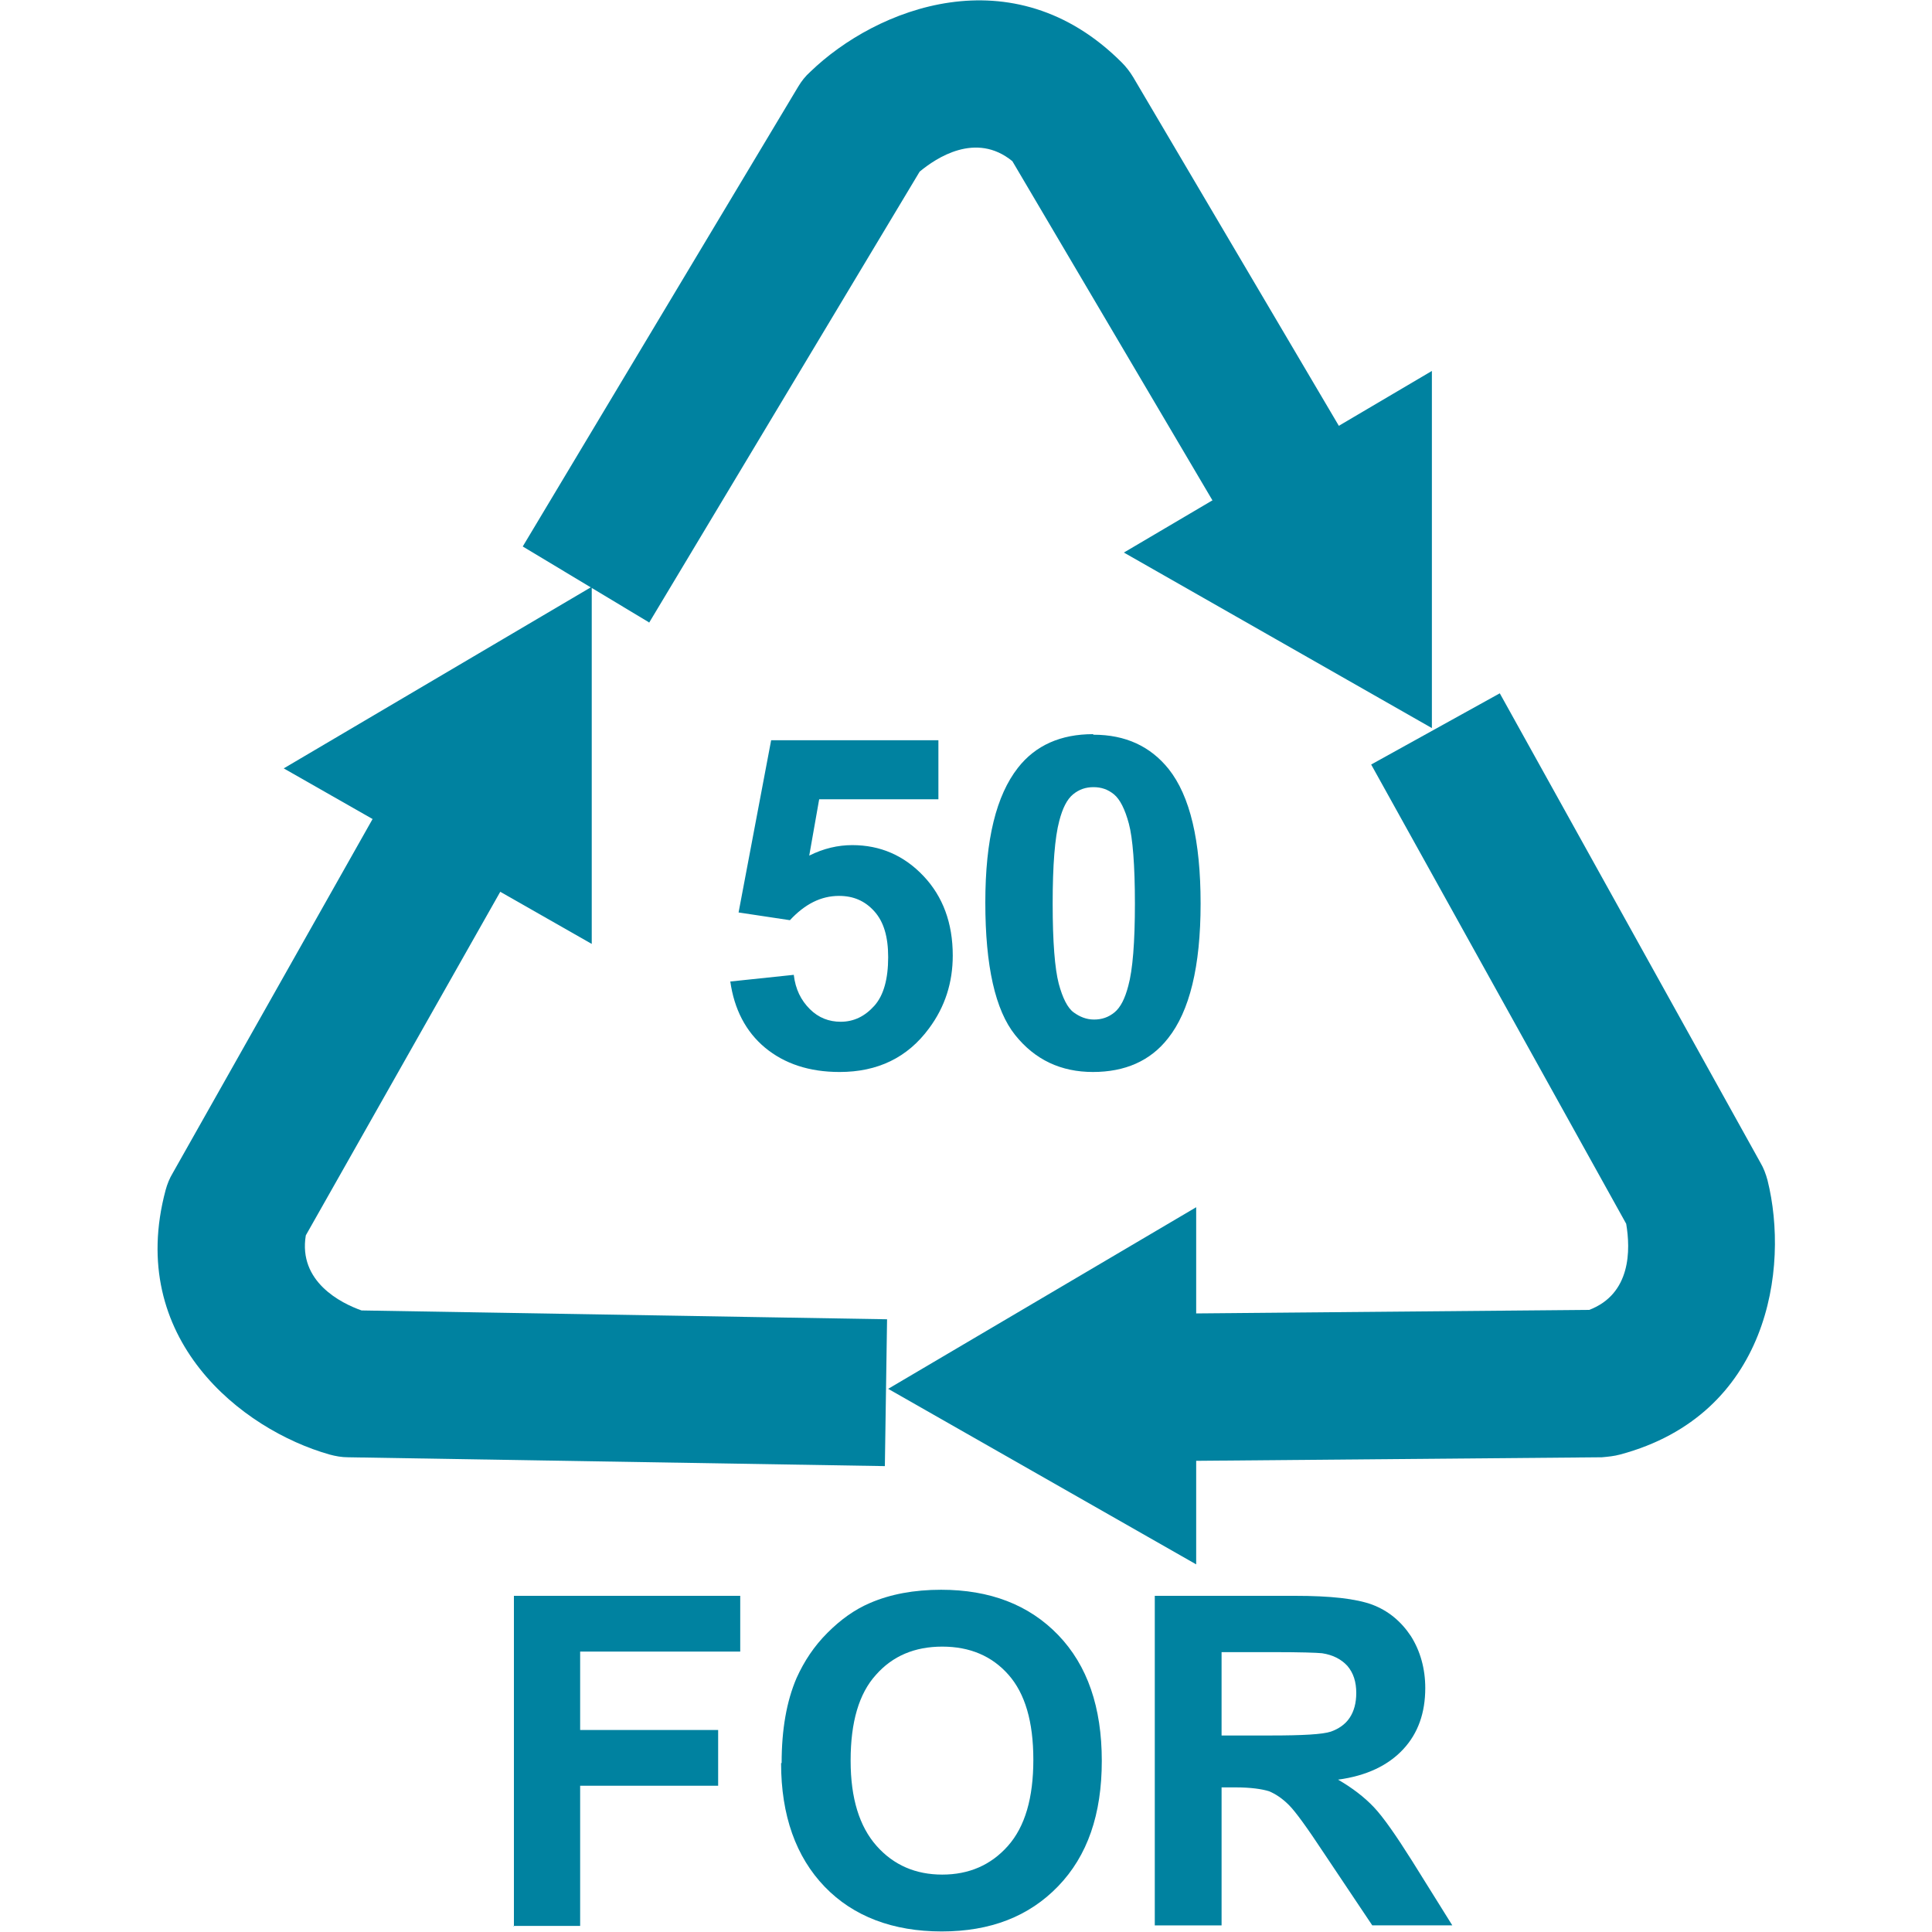
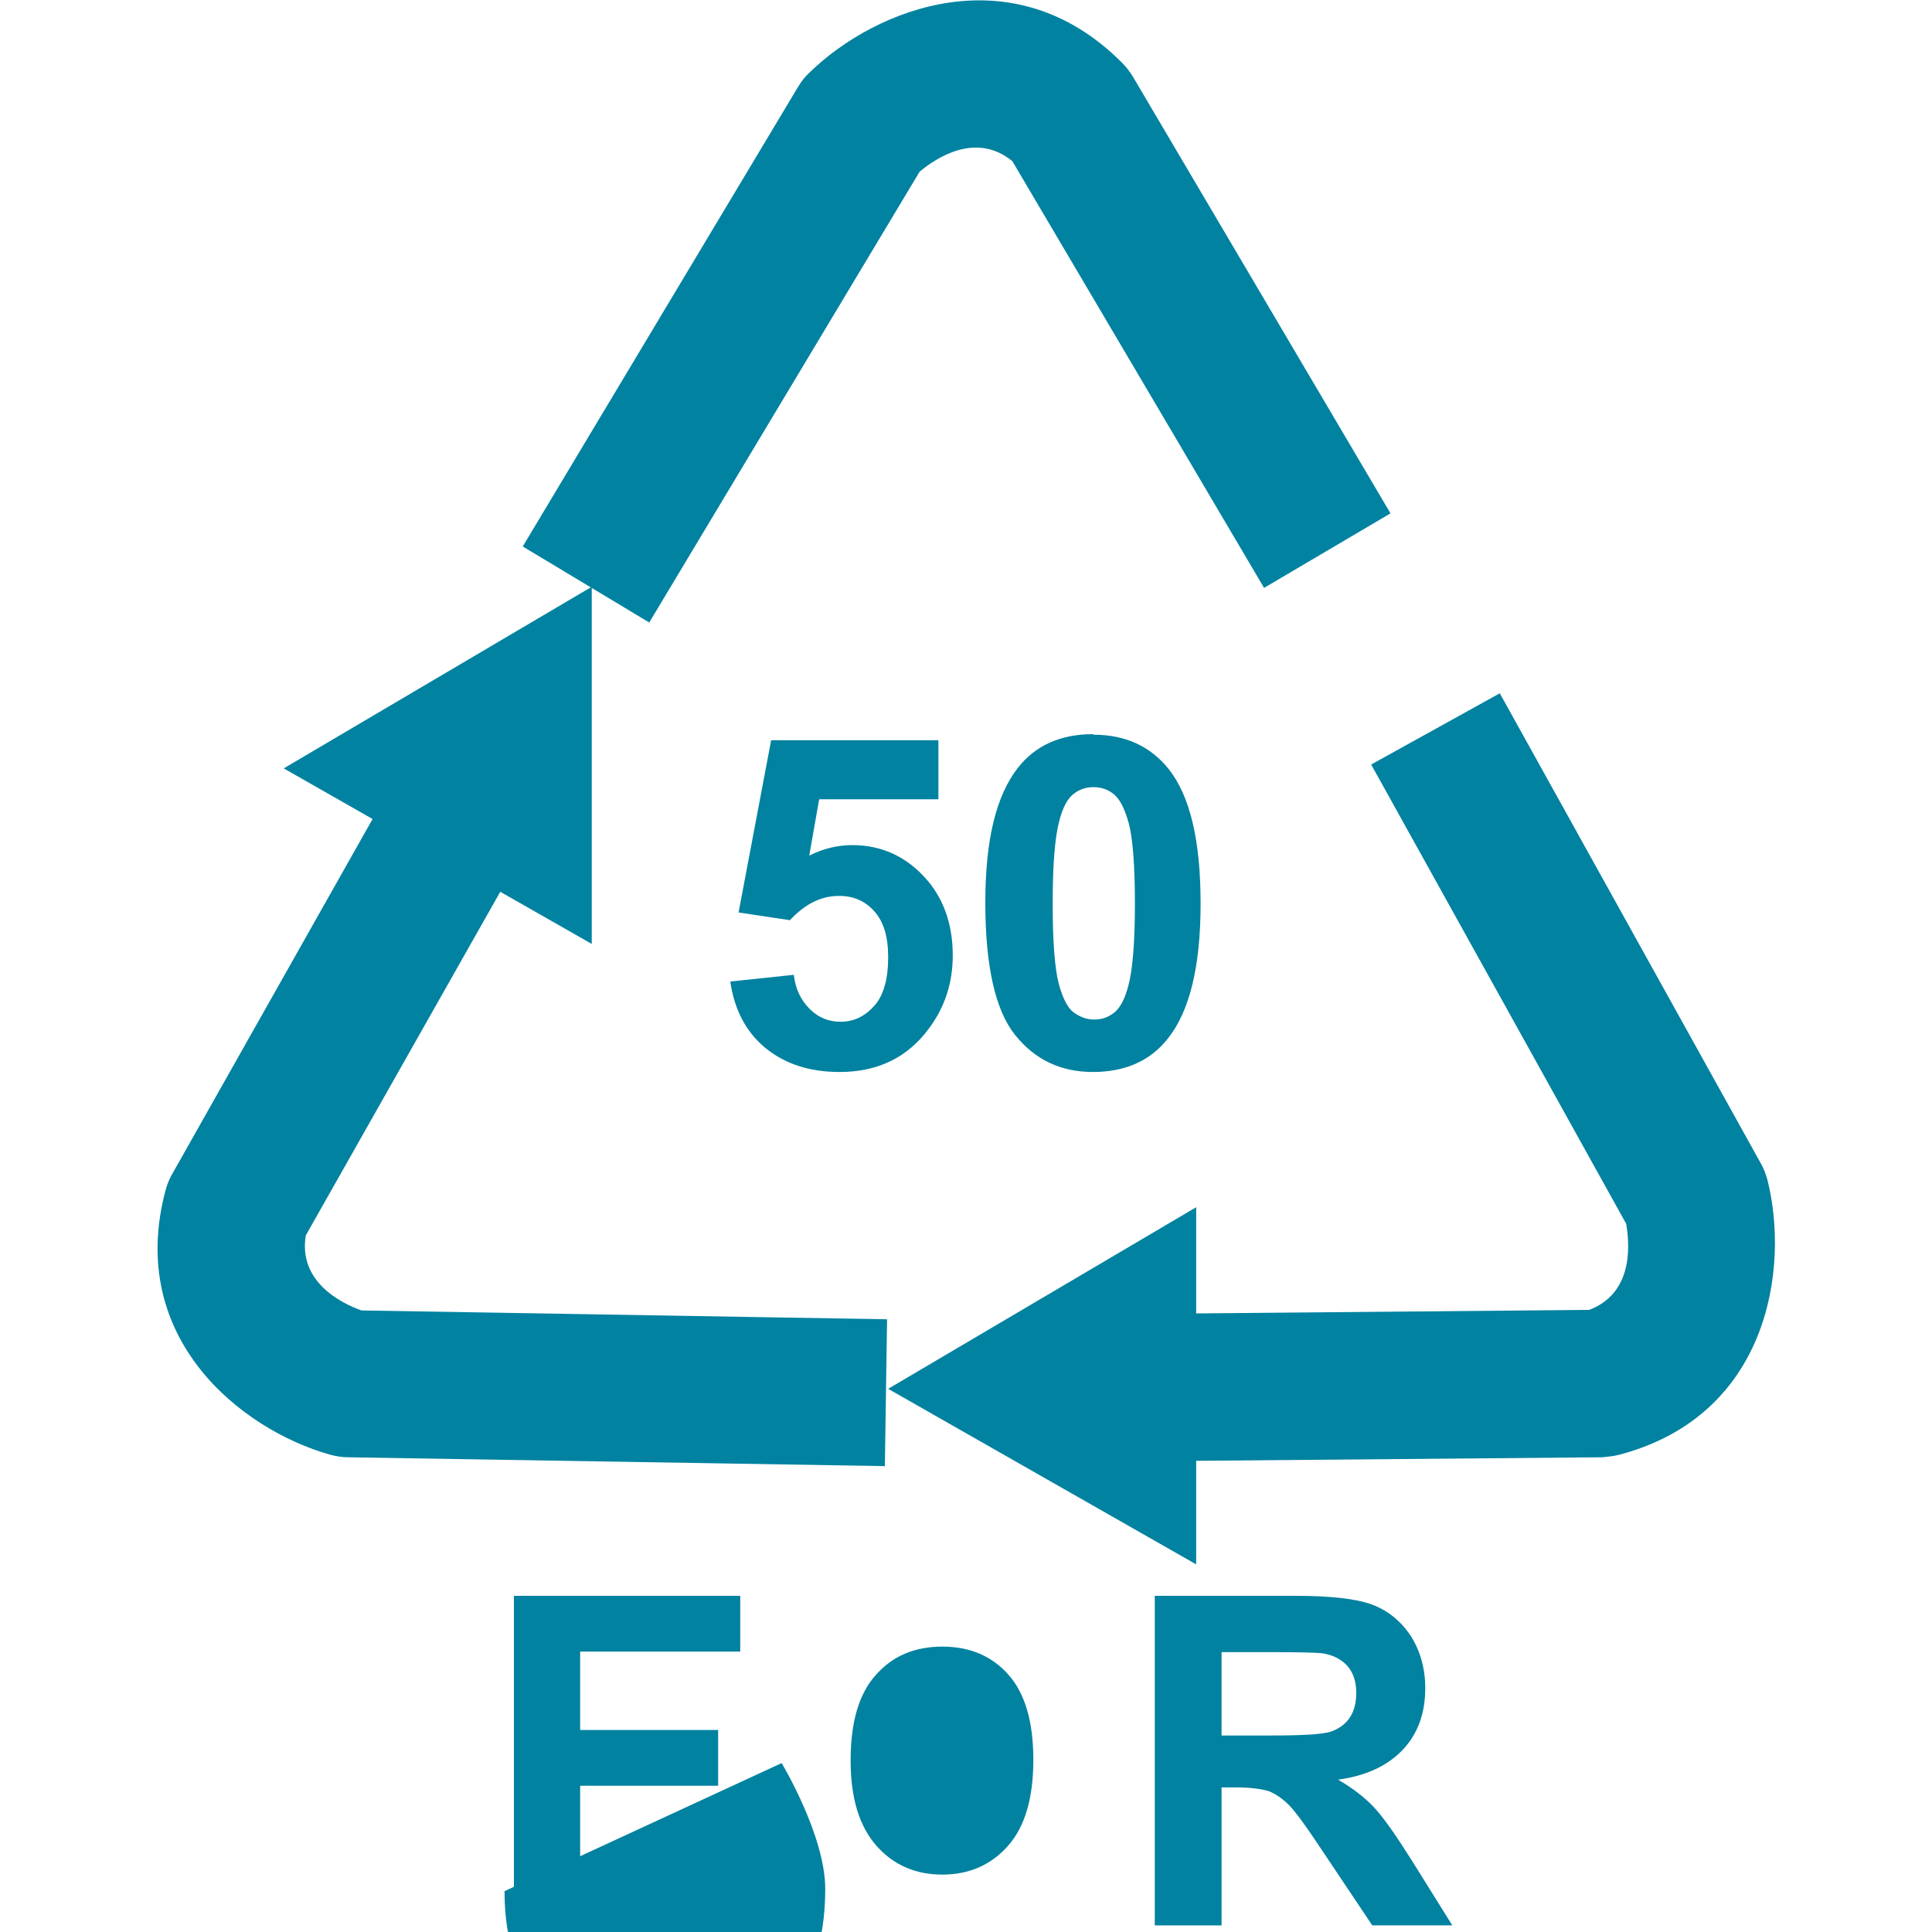
<svg xmlns="http://www.w3.org/2000/svg" id="_50_FOR" viewBox="0 0 35 35">
  <defs>
    <style>.cls-1{isolation:isolate;}.cls-2{fill:#0082a0;}</style>
  </defs>
  <g id="g1996">
    <g id="path1390">
      <path class="cls-2" d="M11.75,11.27l-2.28-1.37L14.46,1.57c.06-.1,.13-.19,.22-.27,1.19-1.15,3.67-2.14,5.64-.17,.08,.08,.15,.17,.21,.27l4.66,7.9-2.29,1.35-4.56-7.73c-.66-.54-1.38-.06-1.68,.19l-4.9,8.17Z" />
    </g>
    <g id="path3262">
      <path class="cls-2" d="M16.03,26.56l-9.72-.16c-.12,0-.23-.02-.34-.05-1.59-.45-3.69-2.1-2.97-4.79,.03-.11,.07-.21,.13-.31l4.51-7.99,2.32,1.31-4.42,7.81c-.14,.84,.64,1.23,1.01,1.36l9.52,.16-.04,2.66Z" />
    </g>
    <g id="path3264">
      <path class="cls-2" d="M19.84,26.47l-.02-2.66,8.97-.08c.76-.29,.75-1.09,.67-1.56l-4.62-8.32,2.33-1.29,4.72,8.5c.06,.1,.1,.21,.13,.32,.4,1.6,.02,4.25-2.67,4.97-.11,.03-.22,.04-.33,.05l-9.17,.08Z" />
    </g>
    <g id="head2">
      <path class="cls-2" d="M16.09,25.16l5.58-3.29v6.47l-5.58-3.18Z" />
    </g>
    <g id="head3">
      <path class="cls-2" d="M5.14,13.92l5.58-3.29v6.47l-5.58-3.18Z" />
    </g>
    <g id="head1">
-       <path class="cls-2" d="M20.36,10.01l5.58-3.29v6.47l-5.58-3.18Z" />
-     </g>
+       </g>
    <g class="cls-1">
      <path class="cls-2" d="M13.24,17.78l1.14-.12c.03,.26,.13,.46,.29,.62s.35,.23,.56,.23c.24,0,.44-.1,.61-.29,.17-.19,.25-.49,.25-.88,0-.37-.08-.64-.25-.83s-.38-.28-.64-.28c-.33,0-.62,.15-.89,.44l-.93-.14,.59-3.12h3.03v1.07h-2.16l-.18,1.02c.26-.13,.52-.19,.78-.19,.51,0,.94,.19,1.29,.56,.35,.37,.53,.85,.53,1.44,0,.49-.14,.93-.43,1.32-.39,.53-.93,.79-1.62,.79-.55,0-1-.15-1.35-.44s-.56-.7-.63-1.2Z" />
      <path class="cls-2" d="M19.81,13.31c.58,0,1.03,.21,1.36,.62,.39,.49,.58,1.3,.58,2.44s-.2,1.95-.59,2.44c-.32,.41-.78,.61-1.36,.61s-1.05-.22-1.41-.67c-.36-.45-.54-1.25-.54-2.4s.2-1.94,.59-2.44c.32-.41,.78-.61,1.36-.61Zm0,.95c-.14,0-.26,.04-.37,.13-.11,.09-.19,.25-.25,.48-.08,.3-.12,.8-.12,1.5s.04,1.18,.11,1.45c.07,.26,.16,.44,.27,.52s.23,.13,.37,.13,.26-.04,.37-.13c.11-.09,.19-.25,.25-.48,.08-.29,.12-.79,.12-1.49s-.04-1.19-.11-1.45c-.07-.26-.16-.44-.27-.53s-.23-.13-.37-.13Z" />
    </g>
    <g class="cls-1">
      <path class="cls-2" d="M9.31,34.9v-5.99h4.1v1.01h-2.9v1.42h2.5v1.01h-2.5v2.54h-1.21Z" />
-       <path class="cls-2" d="M14.16,31.94c0-.61,.09-1.12,.27-1.54,.14-.31,.32-.58,.56-.82,.24-.24,.49-.42,.77-.54,.37-.16,.8-.24,1.29-.24,.88,0,1.59,.27,2.12,.82s.79,1.31,.79,2.28-.26,1.72-.79,2.27c-.53,.55-1.23,.82-2.11,.82s-1.6-.27-2.12-.81-.79-1.29-.79-2.24Zm1.25-.04c0,.68,.16,1.19,.47,1.54,.31,.35,.71,.52,1.19,.52s.88-.17,1.19-.52,.46-.87,.46-1.56-.15-1.2-.45-1.54c-.3-.34-.7-.51-1.2-.51s-.9,.17-1.2,.51c-.31,.34-.46,.86-.46,1.55Z" />
+       <path class="cls-2" d="M14.16,31.94s.79,1.31,.79,2.28-.26,1.72-.79,2.27c-.53,.55-1.23,.82-2.11,.82s-1.6-.27-2.12-.81-.79-1.29-.79-2.24Zm1.25-.04c0,.68,.16,1.19,.47,1.54,.31,.35,.71,.52,1.19,.52s.88-.17,1.19-.52,.46-.87,.46-1.56-.15-1.2-.45-1.54c-.3-.34-.7-.51-1.2-.51s-.9,.17-1.2,.51c-.31,.34-.46,.86-.46,1.55Z" />
      <path class="cls-2" d="M20.92,34.9v-5.99h2.54c.64,0,1.1,.05,1.4,.16,.29,.11,.52,.3,.7,.57,.17,.27,.26,.59,.26,.94,0,.45-.13,.82-.4,1.11s-.66,.48-1.18,.55c.26,.15,.48,.32,.65,.5,.17,.18,.4,.51,.69,.97l.73,1.17h-1.45l-.87-1.3c-.31-.47-.52-.76-.64-.88s-.24-.2-.36-.25c-.13-.04-.33-.07-.61-.07h-.25v2.5h-1.21Zm1.21-3.46h.89c.58,0,.94-.02,1.09-.07,.14-.05,.26-.13,.34-.25s.12-.27,.12-.45c0-.2-.05-.36-.16-.49-.11-.12-.26-.2-.46-.23-.1-.01-.39-.02-.88-.02h-.94v1.52Z" />
    </g>
  </g>
</svg>